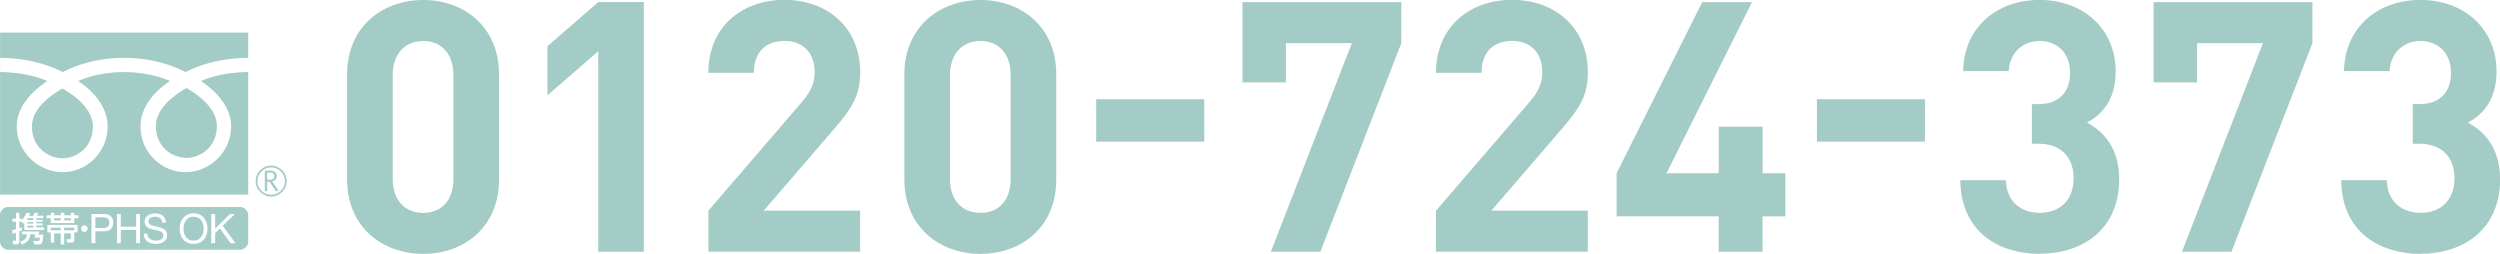
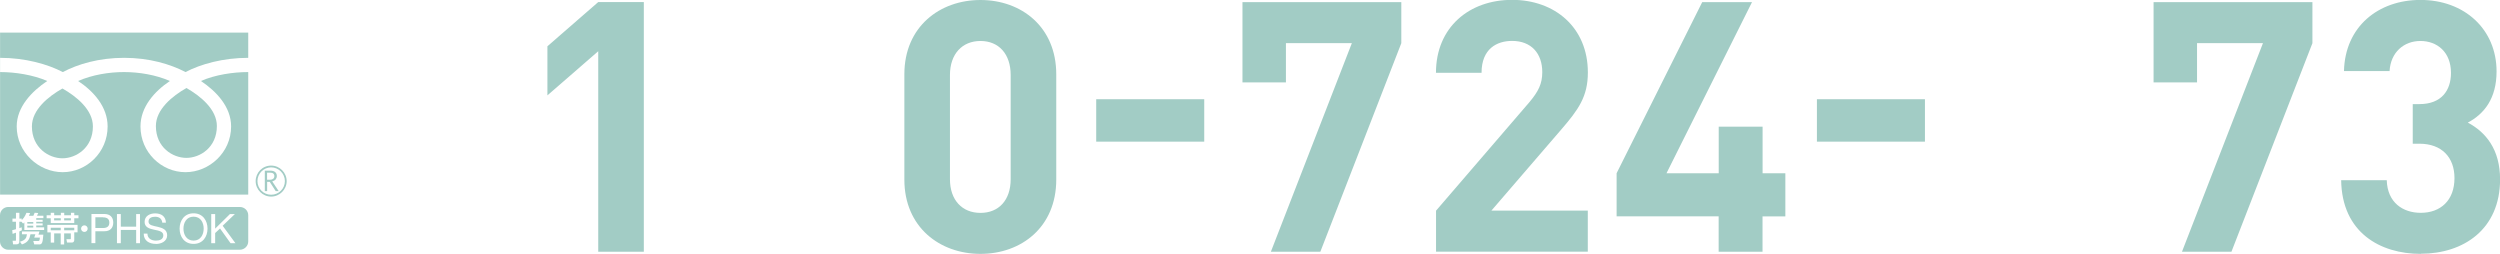
<svg xmlns="http://www.w3.org/2000/svg" id="_レイヤー_2" viewBox="0 0 363.57 36.92">
  <defs>
    <style>.cls-1{fill:#a2ccc5;}</style>
  </defs>
  <g id="_レイヤー_1-2">
    <path class="cls-1" d="M37.18,26.34c0,1.24,1.02,2.25,2.25,2.25s2.26-1.02,2.26-2.25-1.01-2.26-2.26-2.26-2.25,1.01-2.25,2.26M37.44,26.34c0-1.1.89-2,1.99-2s2,.9,2,2-.89,1.98-2,1.98-1.99-.89-1.99-1.98Z" />
    <path class="cls-1" d="M40.53,27.8h-.43l-.87-1.35h-.38v1.35h-.34v-2.98h.84c.28,0,.51.07.67.21.16.14.24.33.24.57,0,.18-.06.35-.17.49-.12.14-.29.23-.5.29l.95,1.43M38.84,26.14h.44c.18,0,.33-.05.45-.14.11-.1.17-.23.17-.38,0-.34-.21-.51-.61-.51h-.45v1.03Z" />
    <path class="cls-1" d="M22.67,18.33c0,3.12,2.45,4.63,4.44,4.63s4.43-1.52,4.43-4.63c0-2.43-2.39-4.37-4.43-5.53-2.04,1.16-4.44,3.1-4.44,5.53Z" />
    <path class="cls-1" d="M4.64,18.38c0,3.12,2.46,4.64,4.44,4.64s4.43-1.52,4.43-4.64c0-2.42-2.39-4.36-4.43-5.51-2.04,1.15-4.44,3.08-4.44,5.51Z" />
    <path class="cls-1" d="M.01,4.74v23.56h36.09V4.74H.01ZM36.09,10.48c-2.17,0-4.81.39-6.87,1.3,2.23,1.49,4.39,3.75,4.39,6.61,0,3.77-3.16,6.65-6.64,6.65s-6.54-2.88-6.54-6.65c0-2.85,2.05-5.12,4.28-6.61-2.04-.9-4.5-1.3-6.67-1.3s-4.6.39-6.68,1.3c2.25,1.49,4.29,3.75,4.29,6.61,0,3.77-3.05,6.65-6.53,6.65s-6.69-2.88-6.69-6.65c0-2.85,2.21-5.12,4.44-6.61-2.06-.9-4.69-1.3-6.85-1.3v-2.07c3.65,0,6.9.92,9.11,2.07,2.21-1.16,5.25-2.07,8.92-2.07s6.72.92,8.93,2.07c2.21-1.16,5.46-2.07,9.12-2.07v2.07Z" />
-     <polygon class="cls-1" points="3.97 31.77 3.97 32 4.83 32 4.83 31.74 3.99 31.74 3.97 31.77" />
    <rect class="cls-1" x="3.97" y="32.82" width=".87" height=".27" />
    <rect class="cls-1" x="7.87" y="31.74" width=".97" height=".31" />
    <rect class="cls-1" x="7.38" y="33.12" width="1.45" height=".37" />
    <rect class="cls-1" x="9.33" y="33.12" width="1.47" height=".37" />
    <rect class="cls-1" x="3.97" y="32.29" width=".87" height=".23" />
    <path class="cls-1" d="M14.98,31.6h-1.11v1.56h1.11c.63,0,.92-.27.92-.78s-.3-.77-.92-.77Z" />
    <rect class="cls-1" x="9.33" y="31.74" width=".98" height=".31" />
    <path class="cls-1" d="M34.89,30.1H1.2c-.66,0-1.2.54-1.2,1.2v3.82c0,.66.55,1.2,1.2,1.2h33.68c.66,0,1.22-.54,1.22-1.2v-3.82c0-.67-.55-1.2-1.22-1.2ZM5.69,35.54h-.71l-.14-.49h.71c.17,0,.22-.04.25-.5h-.82l.16-.48h-.71c-.13.69-.35,1.18-1.24,1.48l-.29-.4c.79-.22.95-.54,1.02-1.08h-.73v-.41h2.55l-.15.47h.71c-.09,1.13-.16,1.42-.61,1.42ZM6.41,33.45h-2.87v-1.11c-.07.07-.1.1-.18.18l-.23-.27h-.32v.93c.12-.04.21-.07.34-.13l.03.44c-.12.07-.14.07-.37.17v1.52c0,.15-.08.35-.39.35h-.52l-.07-.52h.4c.09,0,.09-.05.09-.1v-1.07c-.28.09-.34.11-.49.17l-.05-.54c.14-.02.27-.06.54-.14v-1.08h-.51v-.46h.51v-.84h.5v.84h.34v.23c.45-.45.61-.9.68-1.07l.54.03c-.04.11-.09.23-.17.4h.64c.07-.14.18-.39.19-.44l.52.04c-.06.14-.14.31-.18.39h.93v.35h-1.04v.25h.93v.29h-.93v.23h.93v.3h-.93v.27h1.15v.36ZM11.28,33.79h-.48v1.09c0,.14-.04.39-.34.39h-.71l-.09-.48h.55c.09,0,.09-.06.09-.15v-.7h-.97v1.61h-.5v-1.61h-.95v1.34h-.5v-1.48h-.49v-1.1h4.39v1.1ZM11.41,31.74h-.61v.7h-3.42v-.7h-.6v-.43h.6v-.36h.5v.36h.97v-.36h.49v.36h.98v-.36h.48v.36h.61v.43ZM12.27,33.73c-.26,0-.48-.21-.48-.48s.22-.48.48-.48.48.21.48.48-.21.48-.48.48ZM15.17,33.63h-1.3v1.73h-.57v-4.24h1.87c.84,0,1.3.47,1.3,1.25s-.46,1.27-1.3,1.26ZM20.36,35.37h-.56v-1.93h-2.23v1.93h-.56v-4.24h.56v1.83h2.23v-1.83h.56v4.24ZM22.67,35.47c-.97,0-1.77-.46-1.77-1.5h.54c0,.71.59,1.02,1.23,1.02.51,0,1.08-.15,1.08-.77,0-.57-.67-.68-1.36-.82-.68-.15-1.36-.35-1.36-1.13,0-.86.76-1.24,1.53-1.24.88,0,1.54.42,1.57,1.35h-.53c-.06-.6-.48-.86-1.04-.86-.49,0-.96.17-.96.71s.67.6,1.36.76c.68.16,1.35.4,1.35,1.23,0,.89-.88,1.26-1.64,1.26ZM28.15,35.47c-1.35,0-2.03-1.07-2.03-2.22s.68-2.23,2.03-2.23,2.03,1.07,2.03,2.23-.68,2.22-2.03,2.22ZM33.53,35.37l-1.53-2.14-.71.66v1.48h-.57v-4.24h.57v2.12l2.15-2.12h.72l-1.78,1.7,1.86,2.54h-.71Z" />
    <path class="cls-1" d="M28.15,31.51c-1.03,0-1.47.88-1.47,1.74s.44,1.74,1.47,1.74,1.47-.88,1.47-1.74-.43-1.74-1.47-1.74Z" />
-     <path class="cls-1" d="M61.55,36.92c-5.92,0-11.07-3.88-11.07-10.81v-15.3c0-6.93,5.15-10.81,11.07-10.81s11.02,3.88,11.02,10.81v15.3c0,6.94-5.1,10.81-11.02,10.81ZM65.94,10.91c0-3.06-1.73-4.95-4.39-4.95s-4.44,1.89-4.44,4.95v15.15c0,3.06,1.79,4.9,4.44,4.9s4.39-1.84,4.39-4.9v-15.15Z" />
    <path class="cls-1" d="M87,36.61V7.45l-7.39,6.42v-7.14l7.39-6.43h6.63v36.31h-6.63Z" />
-     <path class="cls-1" d="M103.02,36.61v-5.97l13.56-15.76c1.33-1.58,1.89-2.7,1.89-4.39,0-2.7-1.58-4.54-4.39-4.54-2.19,0-4.44,1.12-4.44,4.64h-6.63c0-6.63,4.84-10.61,11.07-10.61s11.02,4.03,11.02,10.56c0,3.52-1.38,5.41-3.88,8.31l-10.15,11.78h14.02v5.97h-22.08Z" />
    <path class="cls-1" d="M142.59,36.92c-5.92,0-11.07-3.88-11.07-10.81v-15.3c0-6.93,5.15-10.81,11.07-10.81s11.02,3.88,11.02,10.81v15.3c0,6.94-5.1,10.81-11.02,10.81ZM146.98,10.91c0-3.06-1.73-4.95-4.39-4.95s-4.44,1.89-4.44,4.95v15.15c0,3.06,1.79,4.9,4.44,4.9s4.39-1.84,4.39-4.9v-15.15Z" />
    <path class="cls-1" d="M159.42,20.6v-6.17h15.71v6.17h-15.71Z" />
    <path class="cls-1" d="M192.01,36.61h-7.19l11.78-30.34h-9.59v5.71h-6.32V.31h23.1v5.97l-11.78,30.34Z" />
    <path class="cls-1" d="M208.84,36.61v-5.97l13.56-15.76c1.33-1.58,1.89-2.7,1.89-4.39,0-2.7-1.58-4.54-4.39-4.54-2.19,0-4.44,1.12-4.44,4.64h-6.63c0-6.63,4.84-10.61,11.07-10.61s11.02,4.03,11.02,10.56c0,3.52-1.38,5.41-3.88,8.31l-10.15,11.78h14.02v5.97h-22.08Z" />
    <path class="cls-1" d="M256.32,31.46v5.15h-6.38v-5.15h-14.84v-6.27L247.55.31h7.24l-12.44,24.89h7.6v-6.78h6.38v6.78h3.31v6.27h-3.31Z" />
    <path class="cls-1" d="M264.23,20.6v-6.17h15.71v6.17h-15.71Z" />
-     <path class="cls-1" d="M296.66,36.92c-5.92,0-11.47-3.11-11.58-10.71h6.63c.1,3.26,2.35,4.74,4.95,4.74,2.86,0,4.9-1.79,4.9-5.05,0-3.01-1.84-5-5.1-5h-.97v-5.76h.97c3.21,0,4.59-1.99,4.59-4.54,0-3.06-2.04-4.64-4.44-4.64s-4.33,1.63-4.49,4.38h-6.63c.15-6.48,5-10.35,11.12-10.35,6.42,0,11.07,4.28,11.07,10.4,0,3.93-1.79,6.17-4.18,7.44,2.6,1.38,4.69,3.88,4.69,8.26,0,7.24-5.3,10.81-11.52,10.81Z" />
    <path class="cls-1" d="M324.51,36.61h-7.19l11.78-30.34h-9.59v5.71h-6.32V.31h23.1v5.97l-11.78,30.34Z" />
    <path class="cls-1" d="M352.05,36.92c-5.92,0-11.47-3.11-11.58-10.71h6.63c.1,3.26,2.35,4.74,4.95,4.74,2.86,0,4.9-1.79,4.9-5.05,0-3.01-1.84-5-5.1-5h-.97v-5.76h.97c3.21,0,4.59-1.99,4.59-4.54,0-3.06-2.04-4.64-4.44-4.64s-4.33,1.63-4.49,4.38h-6.63c.15-6.48,5-10.35,11.12-10.35,6.42,0,11.07,4.28,11.07,10.4,0,3.93-1.79,6.17-4.18,7.44,2.6,1.38,4.69,3.88,4.69,8.26,0,7.24-5.3,10.81-11.52,10.81Z" />
  </g>
</svg>